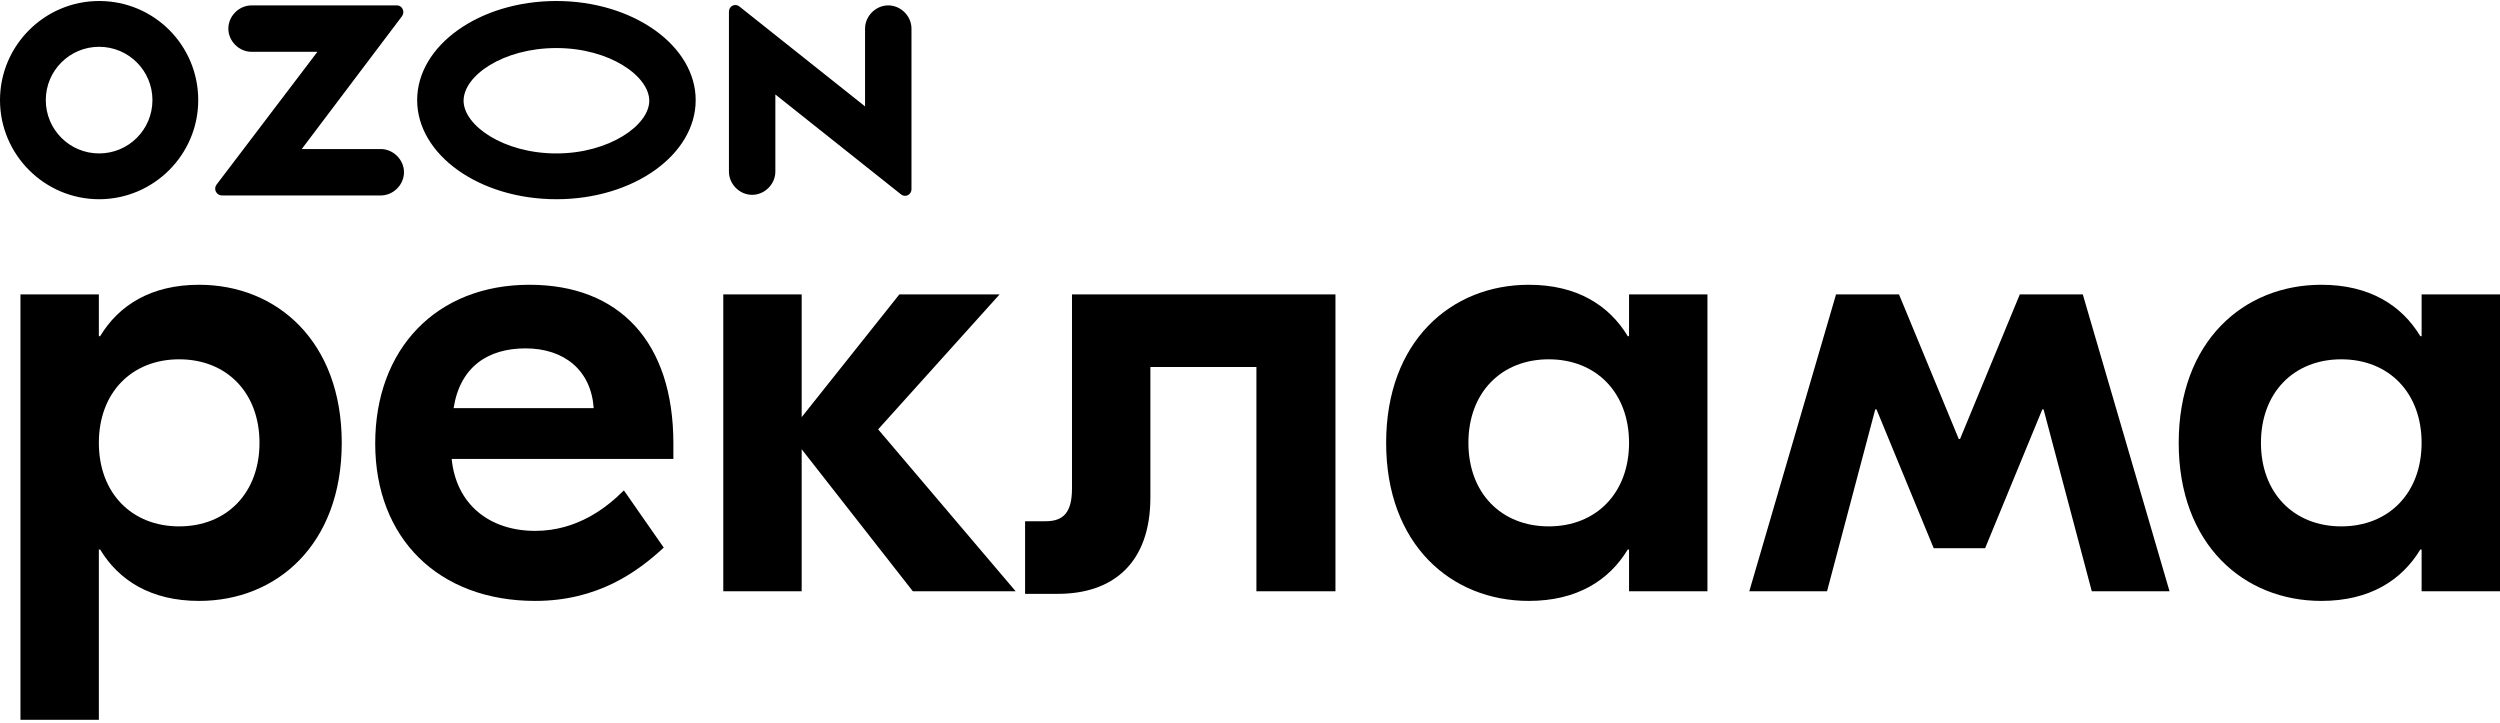
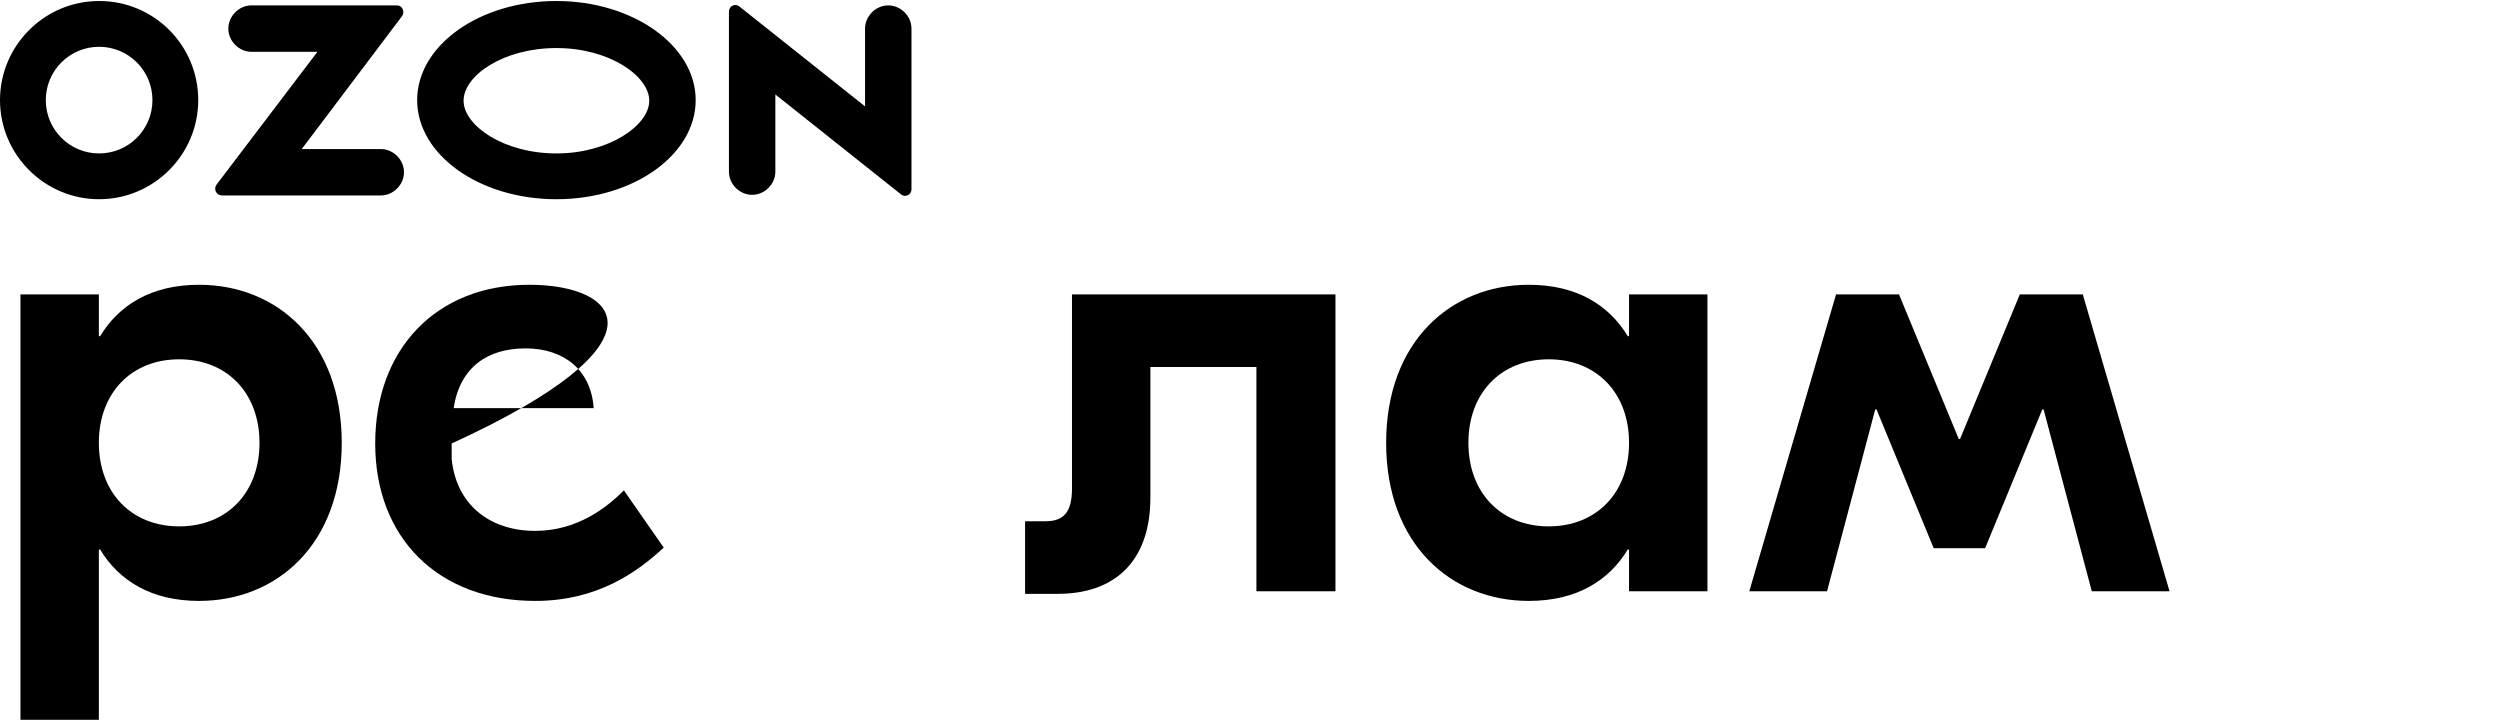
<svg xmlns="http://www.w3.org/2000/svg" width="249" height="72" viewBox="0 0 249 72" fill="none">
  <path d="M2.038 71.692H9.846L9.846 54.731H9.974C11.83 57.803 15.03 59.851 19.83 59.851C27.574 59.851 34.038 54.219 34.038 44.107C34.038 33.995 27.574 28.363 19.83 28.363C15.03 28.363 11.83 30.411 9.974 33.483H9.846V29.323H2.038L2.038 71.692ZM17.846 52.427C13.11 52.427 9.846 49.099 9.846 44.107C9.846 39.115 13.11 35.787 17.846 35.787C22.582 35.787 25.846 39.115 25.846 44.107C25.846 49.099 22.582 52.427 17.846 52.427Z" fill="black" />
-   <path d="M52.731 28.363C43.451 28.363 37.371 34.763 37.371 44.171C37.371 53.579 43.643 59.851 53.307 59.851C59.516 59.851 63.484 56.971 66.108 54.539L62.14 48.843C60.476 50.507 57.532 52.875 53.307 52.875C48.763 52.875 45.435 50.251 44.987 45.707L67.068 45.707V44.171C67.068 34.059 61.692 28.363 52.731 28.363ZM52.347 34.699C56.188 34.699 58.876 36.875 59.132 40.651H45.179C45.819 36.555 48.571 34.699 52.347 34.699Z" fill="black" />
-   <path d="M101.159 58.891L87.463 42.763L99.559 29.323H89.575L79.847 41.547V29.323L72.039 29.323V58.891H79.847V44.747L90.919 58.891H101.159Z" fill="black" />
+   <path d="M52.731 28.363C43.451 28.363 37.371 34.763 37.371 44.171C37.371 53.579 43.643 59.851 53.307 59.851C59.516 59.851 63.484 56.971 66.108 54.539L62.14 48.843C60.476 50.507 57.532 52.875 53.307 52.875C48.763 52.875 45.435 50.251 44.987 45.707V44.171C67.068 34.059 61.692 28.363 52.731 28.363ZM52.347 34.699C56.188 34.699 58.876 36.875 59.132 40.651H45.179C45.819 36.555 48.571 34.699 52.347 34.699Z" fill="black" />
  <path d="M133.011 29.323L106.77 29.323V48.651C106.77 51.019 105.938 51.915 104.146 51.915H102.098V59.147H105.362C110.866 59.147 114.578 56.075 114.578 49.547V36.555L125.139 36.555V58.891H133.011V29.323Z" fill="black" />
  <path d="M152.269 59.851C157.069 59.851 160.269 57.803 162.125 54.731H162.253V58.891H170.061V29.323L162.253 29.323V33.483H162.125C160.269 30.411 157.069 28.363 152.269 28.363C144.525 28.363 138.06 33.995 138.06 44.107C138.06 54.219 144.525 59.851 152.269 59.851ZM154.253 52.427C149.517 52.427 146.253 49.099 146.253 44.107C146.253 39.115 149.517 35.787 154.253 35.787C158.989 35.787 162.253 39.115 162.253 44.107C162.253 49.099 158.989 52.427 154.253 52.427Z" fill="black" />
  <path d="M174.229 58.891H181.973L186.773 40.779H186.901L192.597 54.603H197.717L203.413 40.779H203.542L208.342 58.891L216.086 58.891L207.446 29.323H201.173L195.221 43.723H195.093L189.141 29.323H182.869L174.229 58.891Z" fill="black" />
-   <path d="M231.207 59.851C236.008 59.851 239.208 57.803 241.064 54.731H241.192V58.891H249V29.323H241.192V33.483H241.064C239.208 30.411 236.008 28.363 231.207 28.363C223.463 28.363 216.999 33.995 216.999 44.107C216.999 54.219 223.463 59.851 231.207 59.851ZM233.192 52.427C228.455 52.427 225.191 49.099 225.191 44.107C225.191 39.115 228.455 35.787 233.192 35.787C237.928 35.787 241.192 39.115 241.192 44.107C241.192 49.099 237.928 52.427 233.192 52.427Z" fill="black" />
  <path d="M9.872 0.1C4.436 0.1 0 4.536 0 9.971C0 15.407 4.436 19.843 9.872 19.843C15.307 19.843 19.744 15.407 19.744 9.971C19.744 4.536 15.37 0.1 9.872 0.1ZM9.872 15.282C6.935 15.282 4.561 12.908 4.561 9.971C4.561 7.035 6.935 4.661 9.872 4.661C12.808 4.661 15.183 7.035 15.183 9.971C15.183 12.908 12.808 15.282 9.872 15.282ZM55.42 0.1C47.735 0.1 41.549 4.536 41.549 9.971C41.549 15.407 47.735 19.843 55.42 19.843C63.105 19.843 69.29 15.407 69.29 9.971C69.29 4.536 63.042 0.1 55.42 0.1ZM55.42 15.282C50.109 15.282 46.173 12.471 46.173 10.034C46.173 7.535 50.109 4.786 55.42 4.786C60.73 4.786 64.667 7.597 64.667 10.034C64.667 12.471 60.668 15.282 55.42 15.282ZM88.471 0.537C87.222 0.537 86.16 1.599 86.16 2.849V10.596L73.664 0.662C73.226 0.287 72.602 0.599 72.602 1.162V17.094C72.602 18.344 73.664 19.406 74.913 19.406C76.163 19.406 77.225 18.344 77.225 17.094V9.409L89.721 19.343C90.158 19.718 90.783 19.406 90.783 18.843V2.849C90.783 1.599 89.721 0.537 88.471 0.537ZM37.925 14.845H30.053L40.05 1.599C40.362 1.162 40.05 0.537 39.55 0.537L25.054 0.537C23.805 0.537 22.743 1.599 22.743 2.849C22.743 4.098 23.805 5.16 25.054 5.16L31.615 5.16L21.555 18.406C21.243 18.843 21.555 19.468 22.118 19.468L37.925 19.468C39.175 19.468 40.237 18.406 40.237 17.157C40.237 15.907 39.175 14.845 37.925 14.845Z" fill="black" />
</svg>